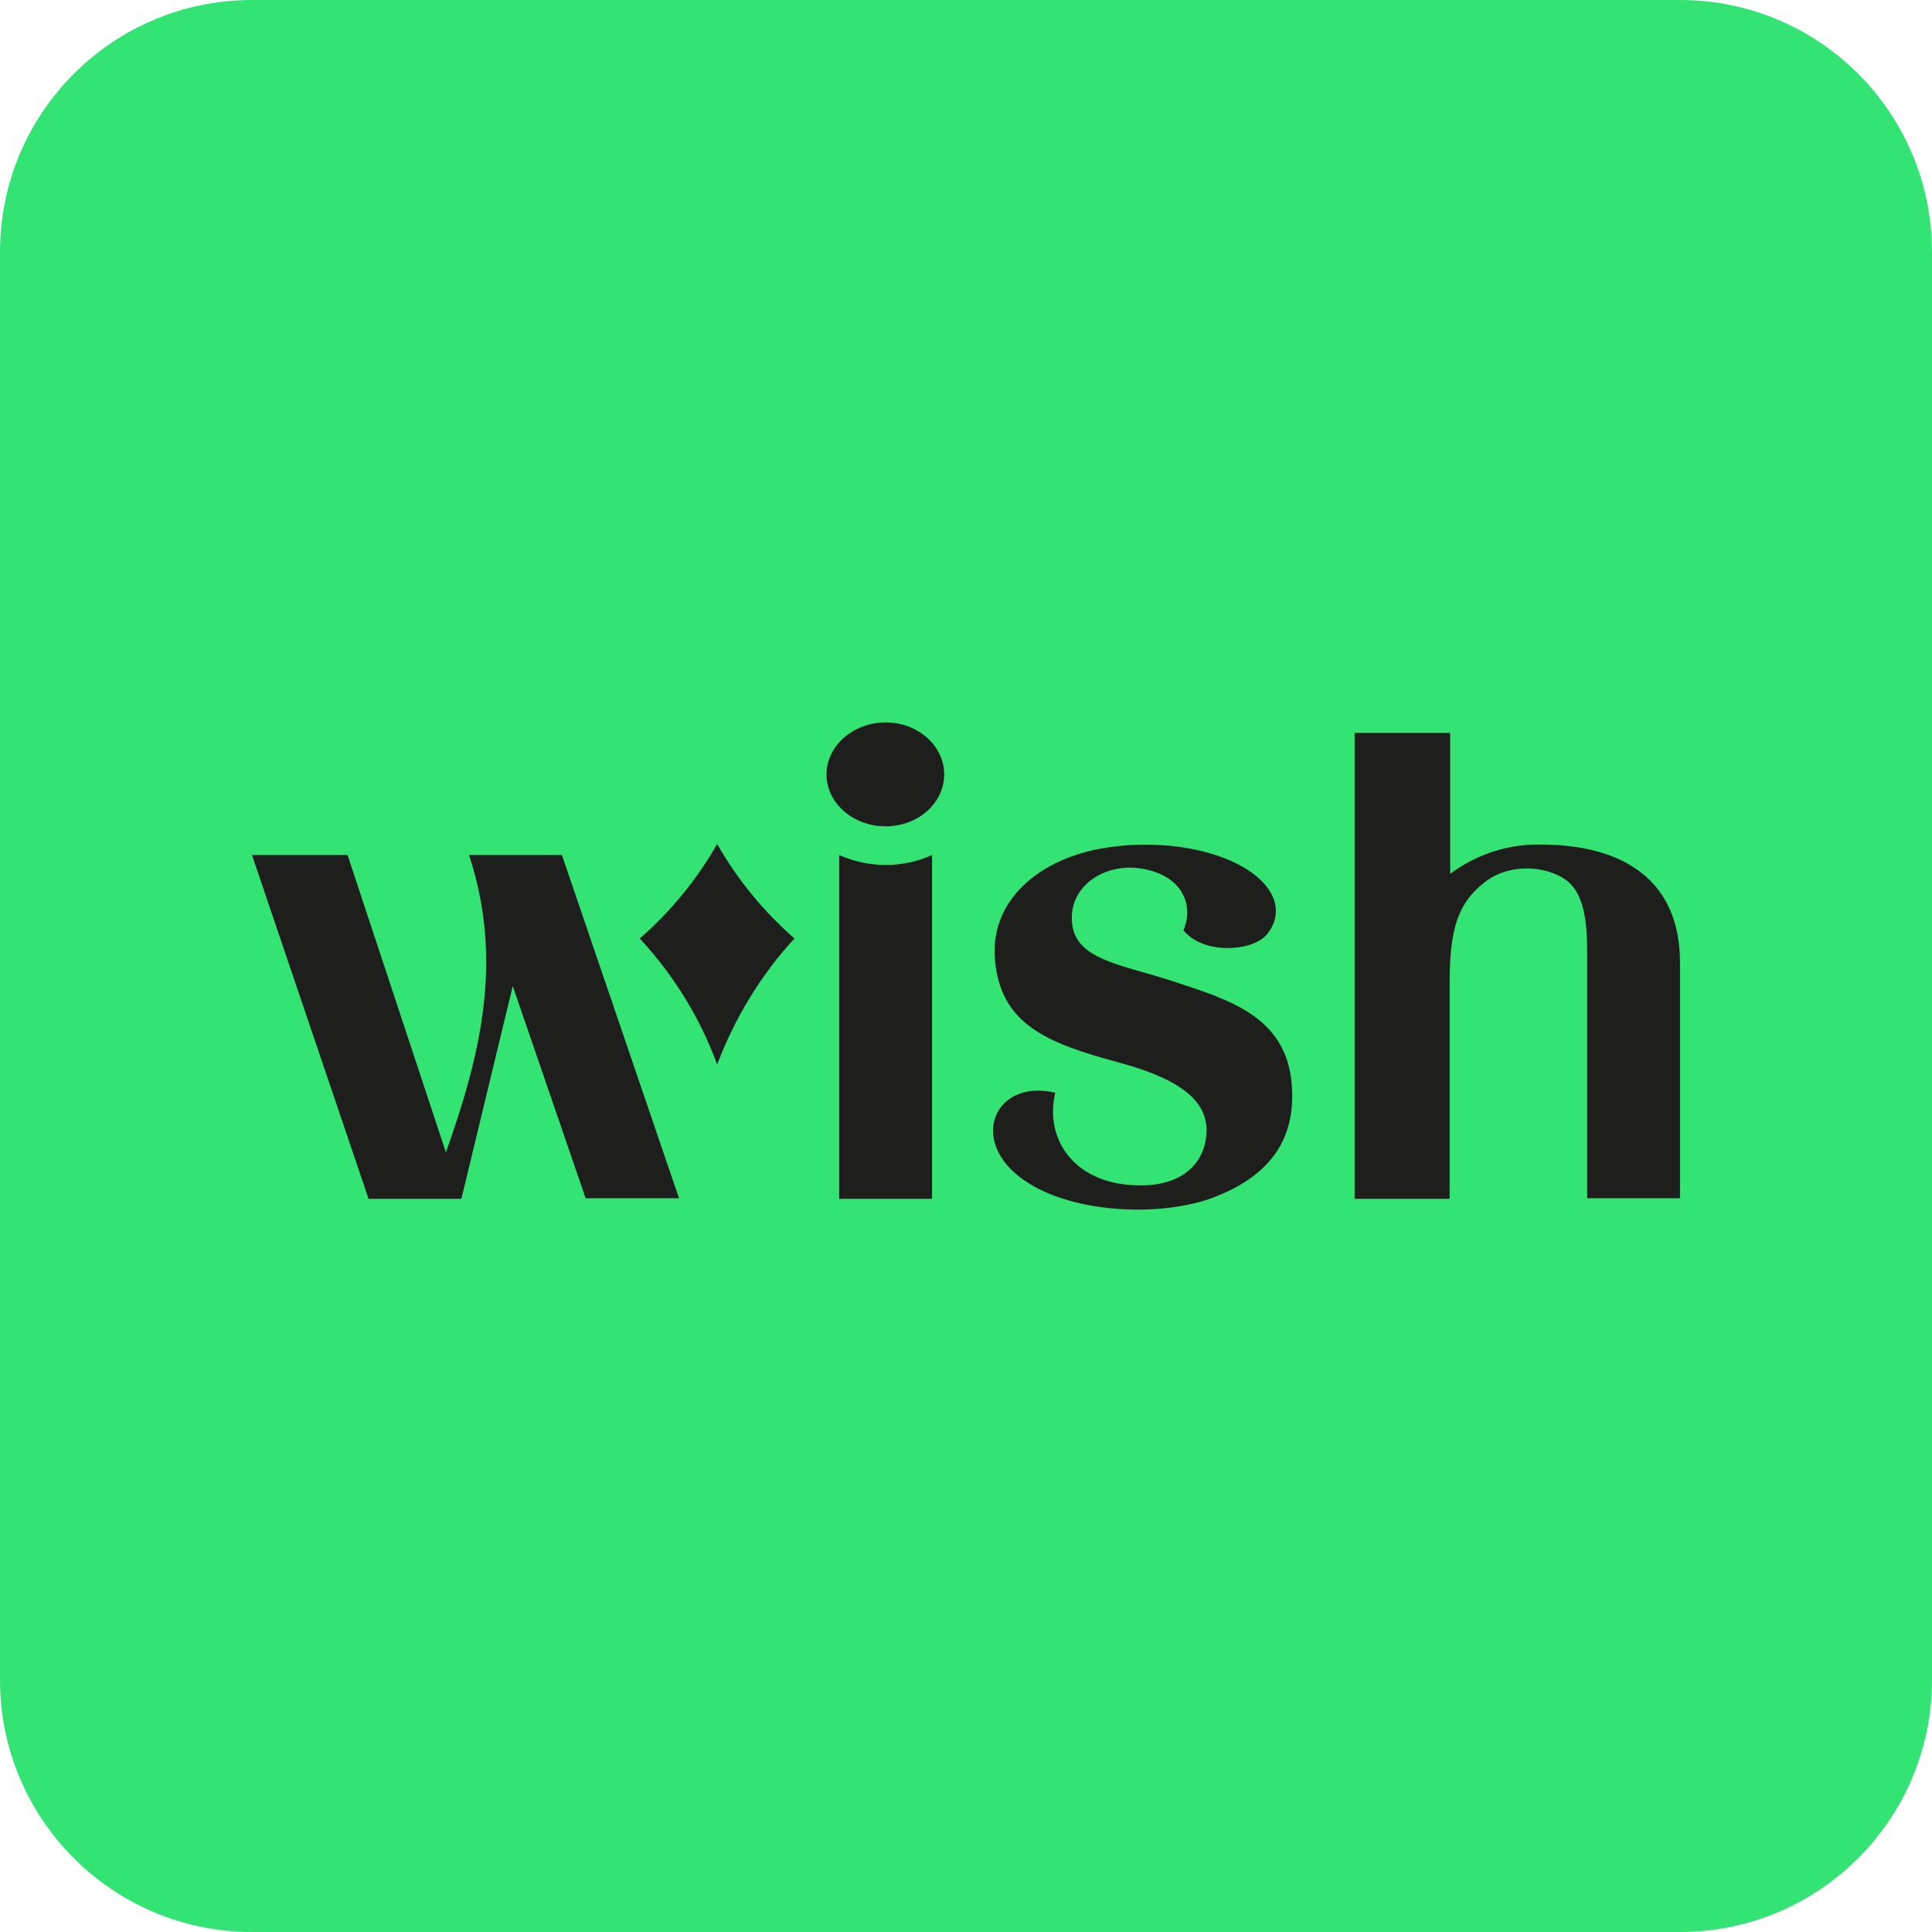
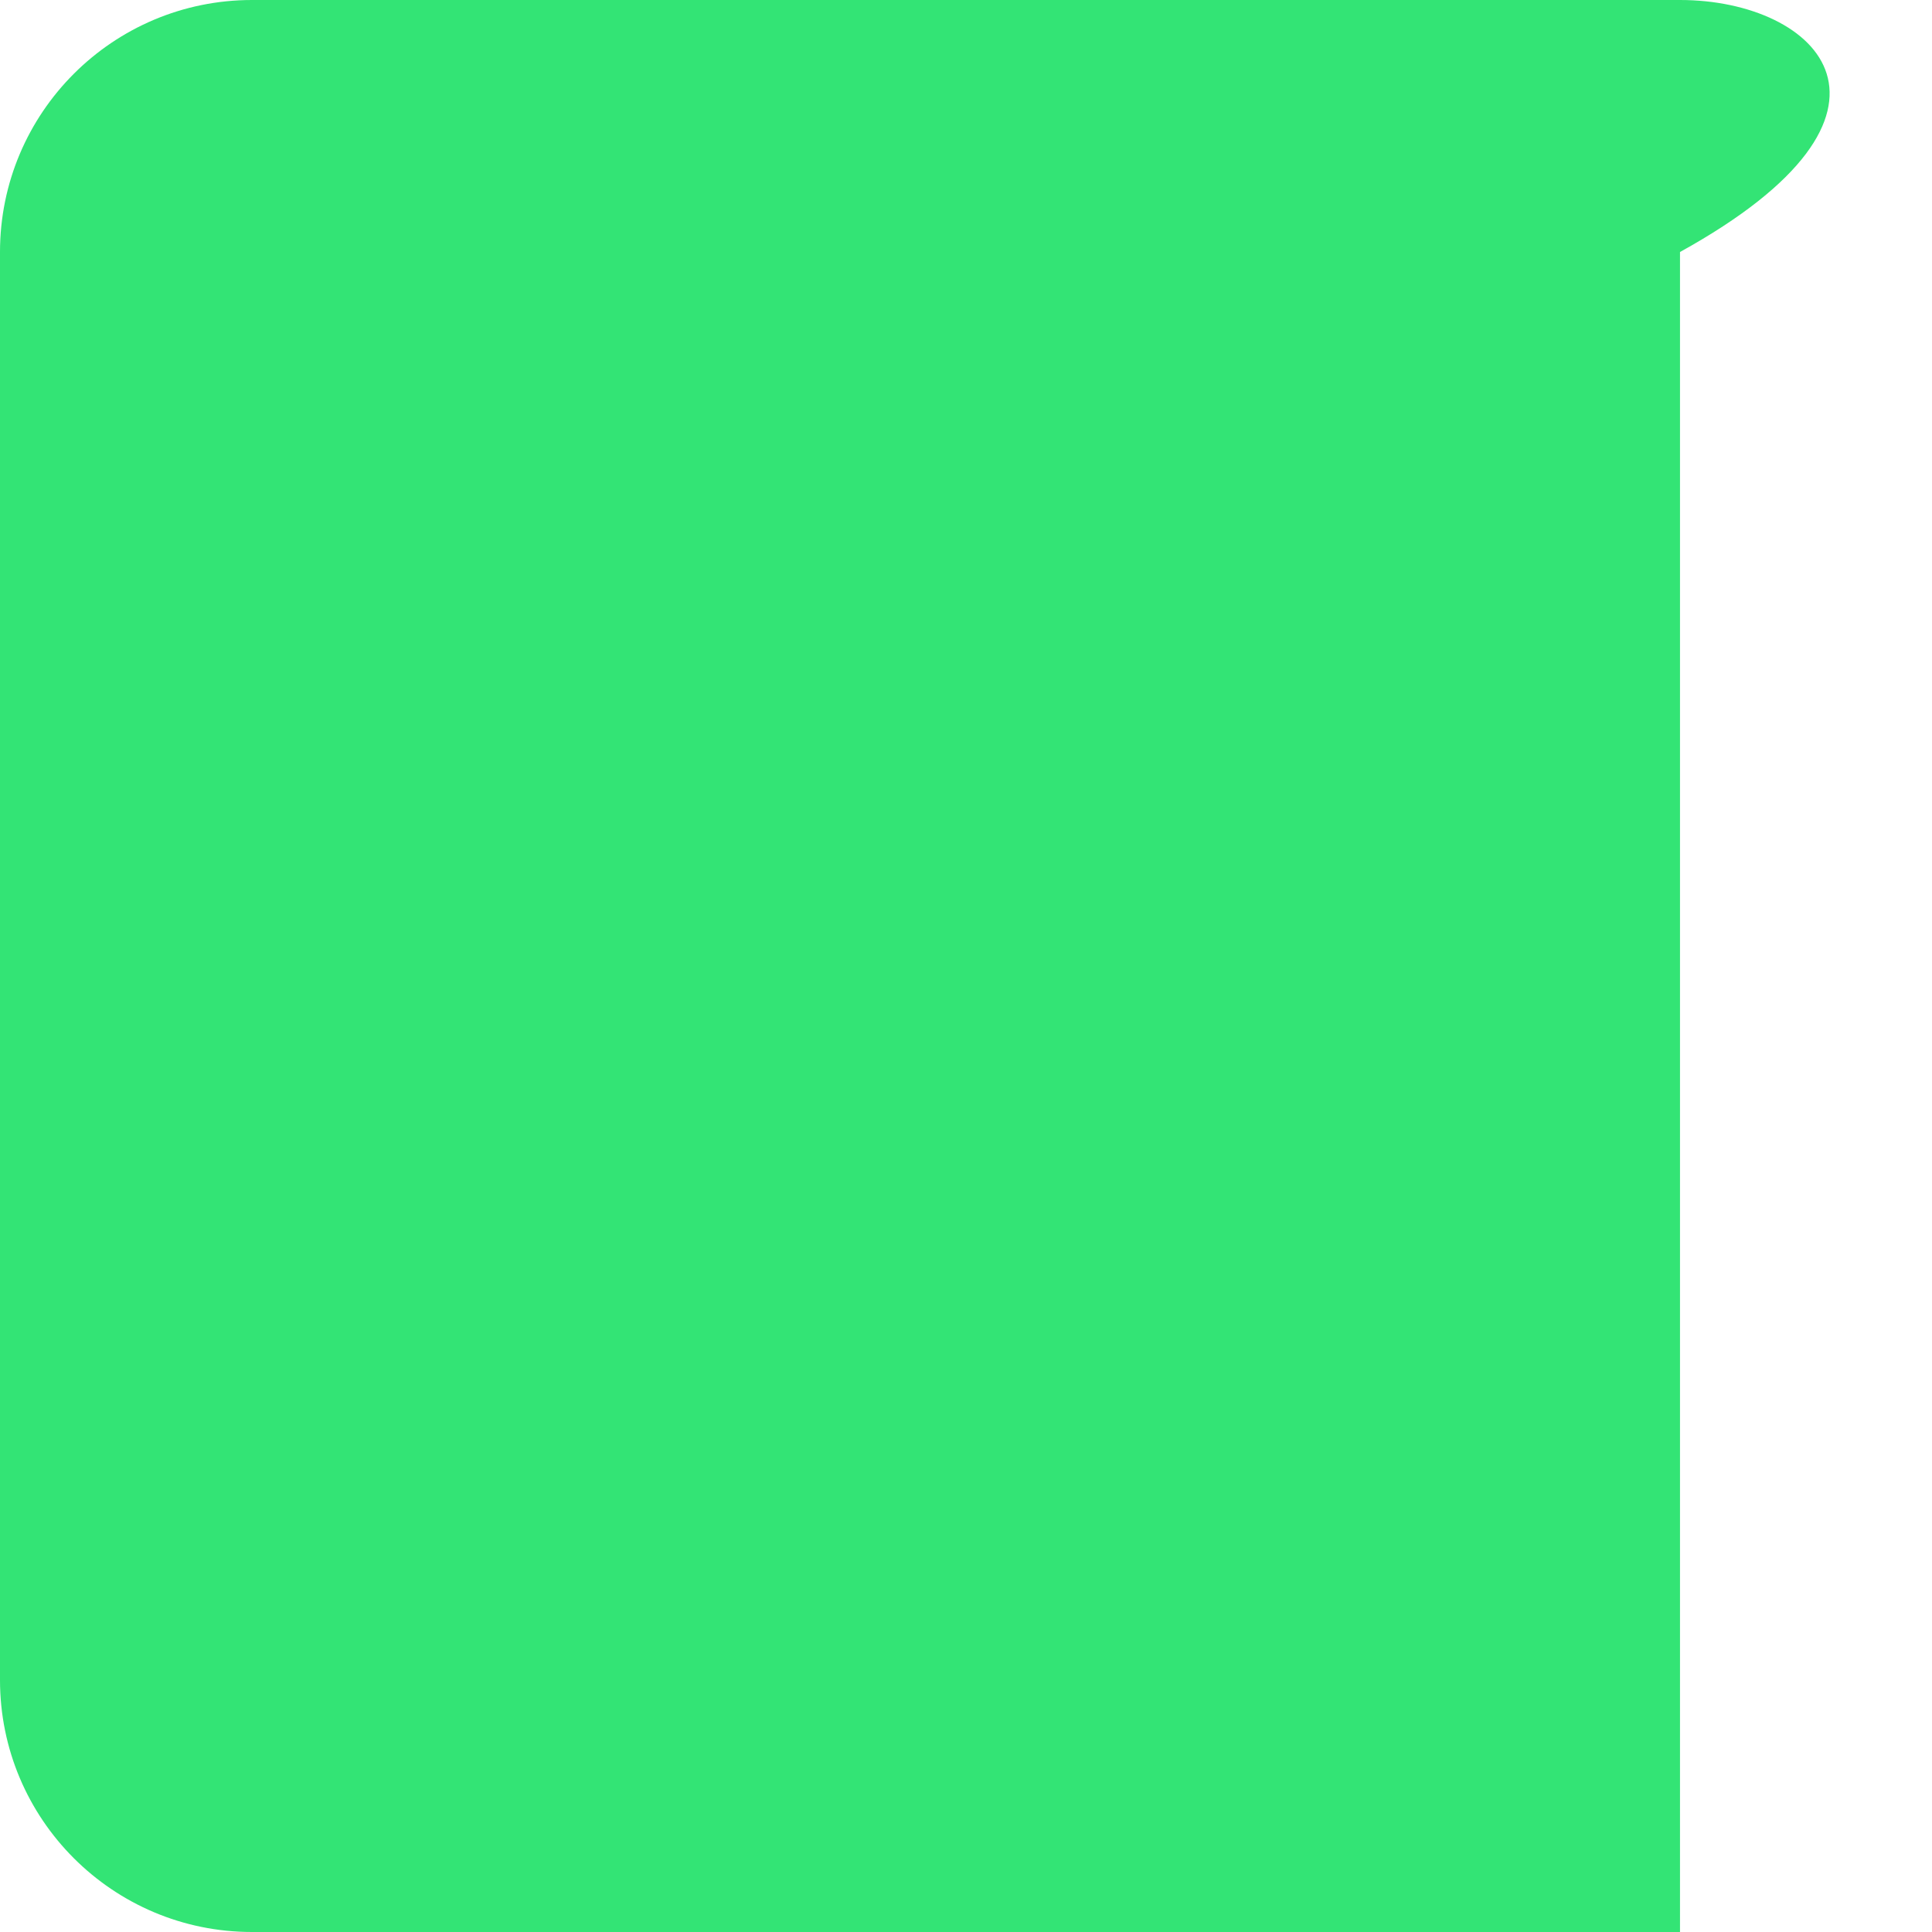
<svg xmlns="http://www.w3.org/2000/svg" width="230" height="230" viewBox="0 0 230 230" fill="none">
-   <path d="M200 0H30C13.431 0 0 13.431 0 30V200C0 216.569 13.431 230 30 230H200C216.569 230 230 216.569 230 200V30C230 13.431 216.569 0 200 0Z" fill="#33E475" />
-   <path d="M153.768 128.963C153.044 121.002 146.336 119.028 139.76 116.857C133.841 114.883 128.251 114.357 127.659 110.146C127.002 105.606 131.474 102.58 136.077 103.435C141.141 104.356 142.062 108.172 140.878 110.738C143.18 113.633 148.967 113.304 150.742 111.33C152.189 109.686 152.715 106.988 149.624 104.356C145.876 101.198 138.182 99.685 130.816 101.067C123.582 102.448 117.795 107.251 118.452 114.357C119.176 121.923 124.568 124.16 133.118 126.463C141.404 128.7 144.1 131.595 143.574 135.477C143.114 138.898 140.154 141.727 133.907 141.003C127.659 140.28 124.371 135.477 125.621 130.082C118.518 128.437 115.427 135.477 121.346 140.082C127.067 144.556 138.247 144.951 144.561 142.517C150.348 140.28 154.425 136.332 153.768 128.963ZM105.431 98.369C109.311 98.369 112.402 95.606 112.402 92.185C112.402 88.763 109.245 86 105.431 86C101.617 86 98.394 88.763 98.394 92.185C98.394 95.606 101.551 98.369 105.431 98.369ZM110.955 101.79C107.47 103.369 103.458 103.369 99.907 101.79V142.714H110.955V101.79ZM183.361 100.54C179.481 100.475 175.733 101.725 172.642 104.027V87.25H161.265V142.714H172.576V117.055C172.576 110.541 173.562 107.449 176.851 104.949C179.81 102.712 184.019 103.106 186.321 104.685C189.083 106.593 188.951 111.265 188.951 114.949V142.648H200V114.752C200.065 104.817 193.292 100.54 183.361 100.54ZM80.835 142.648H69.721L61.041 117.383L54.925 142.714H43.876L30 101.79H41.377L53.083 137.187C57.292 125.344 59.922 114.291 55.845 101.79H66.894L80.835 142.648ZM85.373 100.475C82.94 104.751 79.849 108.501 76.166 111.725C80.178 116.068 83.335 121.134 85.373 126.726C87.478 121.199 90.569 116.068 94.58 111.725C90.963 108.567 87.806 104.751 85.373 100.475Z" fill="#1E1E1C" />
+   <path d="M200 0H30C13.431 0 0 13.431 0 30V200C0 216.569 13.431 230 30 230H200V30C230 13.431 216.569 0 200 0Z" fill="#33E475" />
</svg>